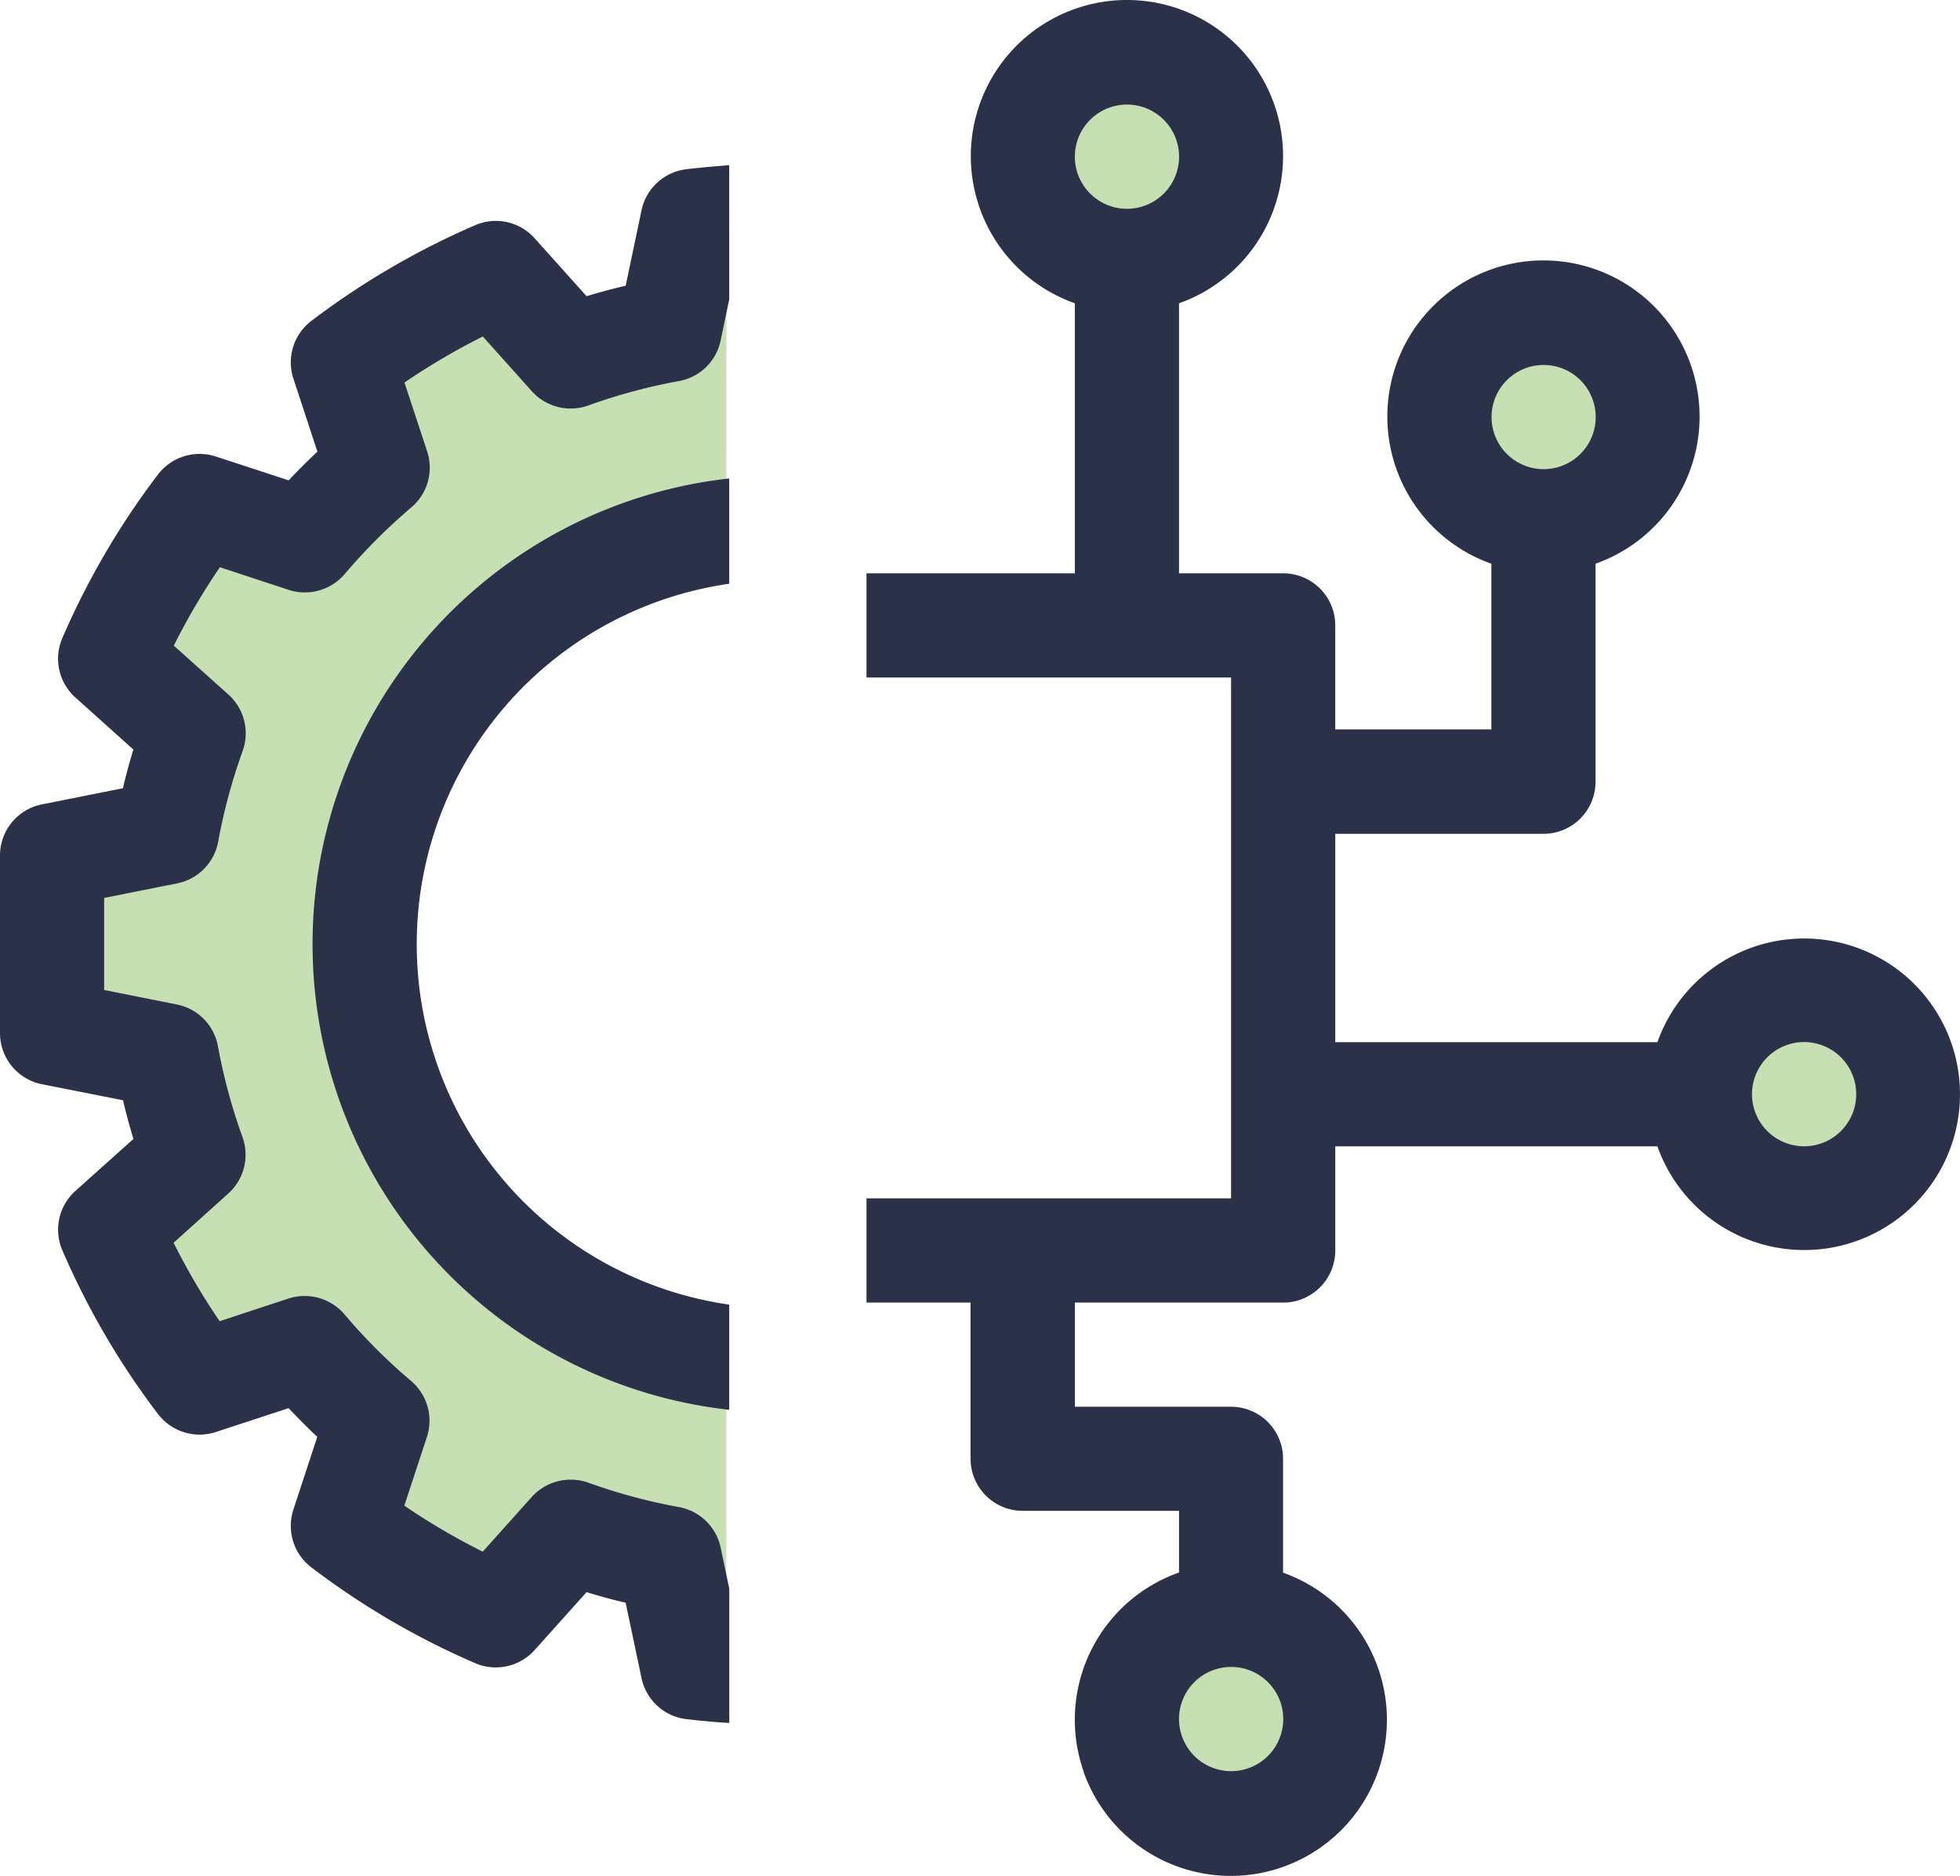
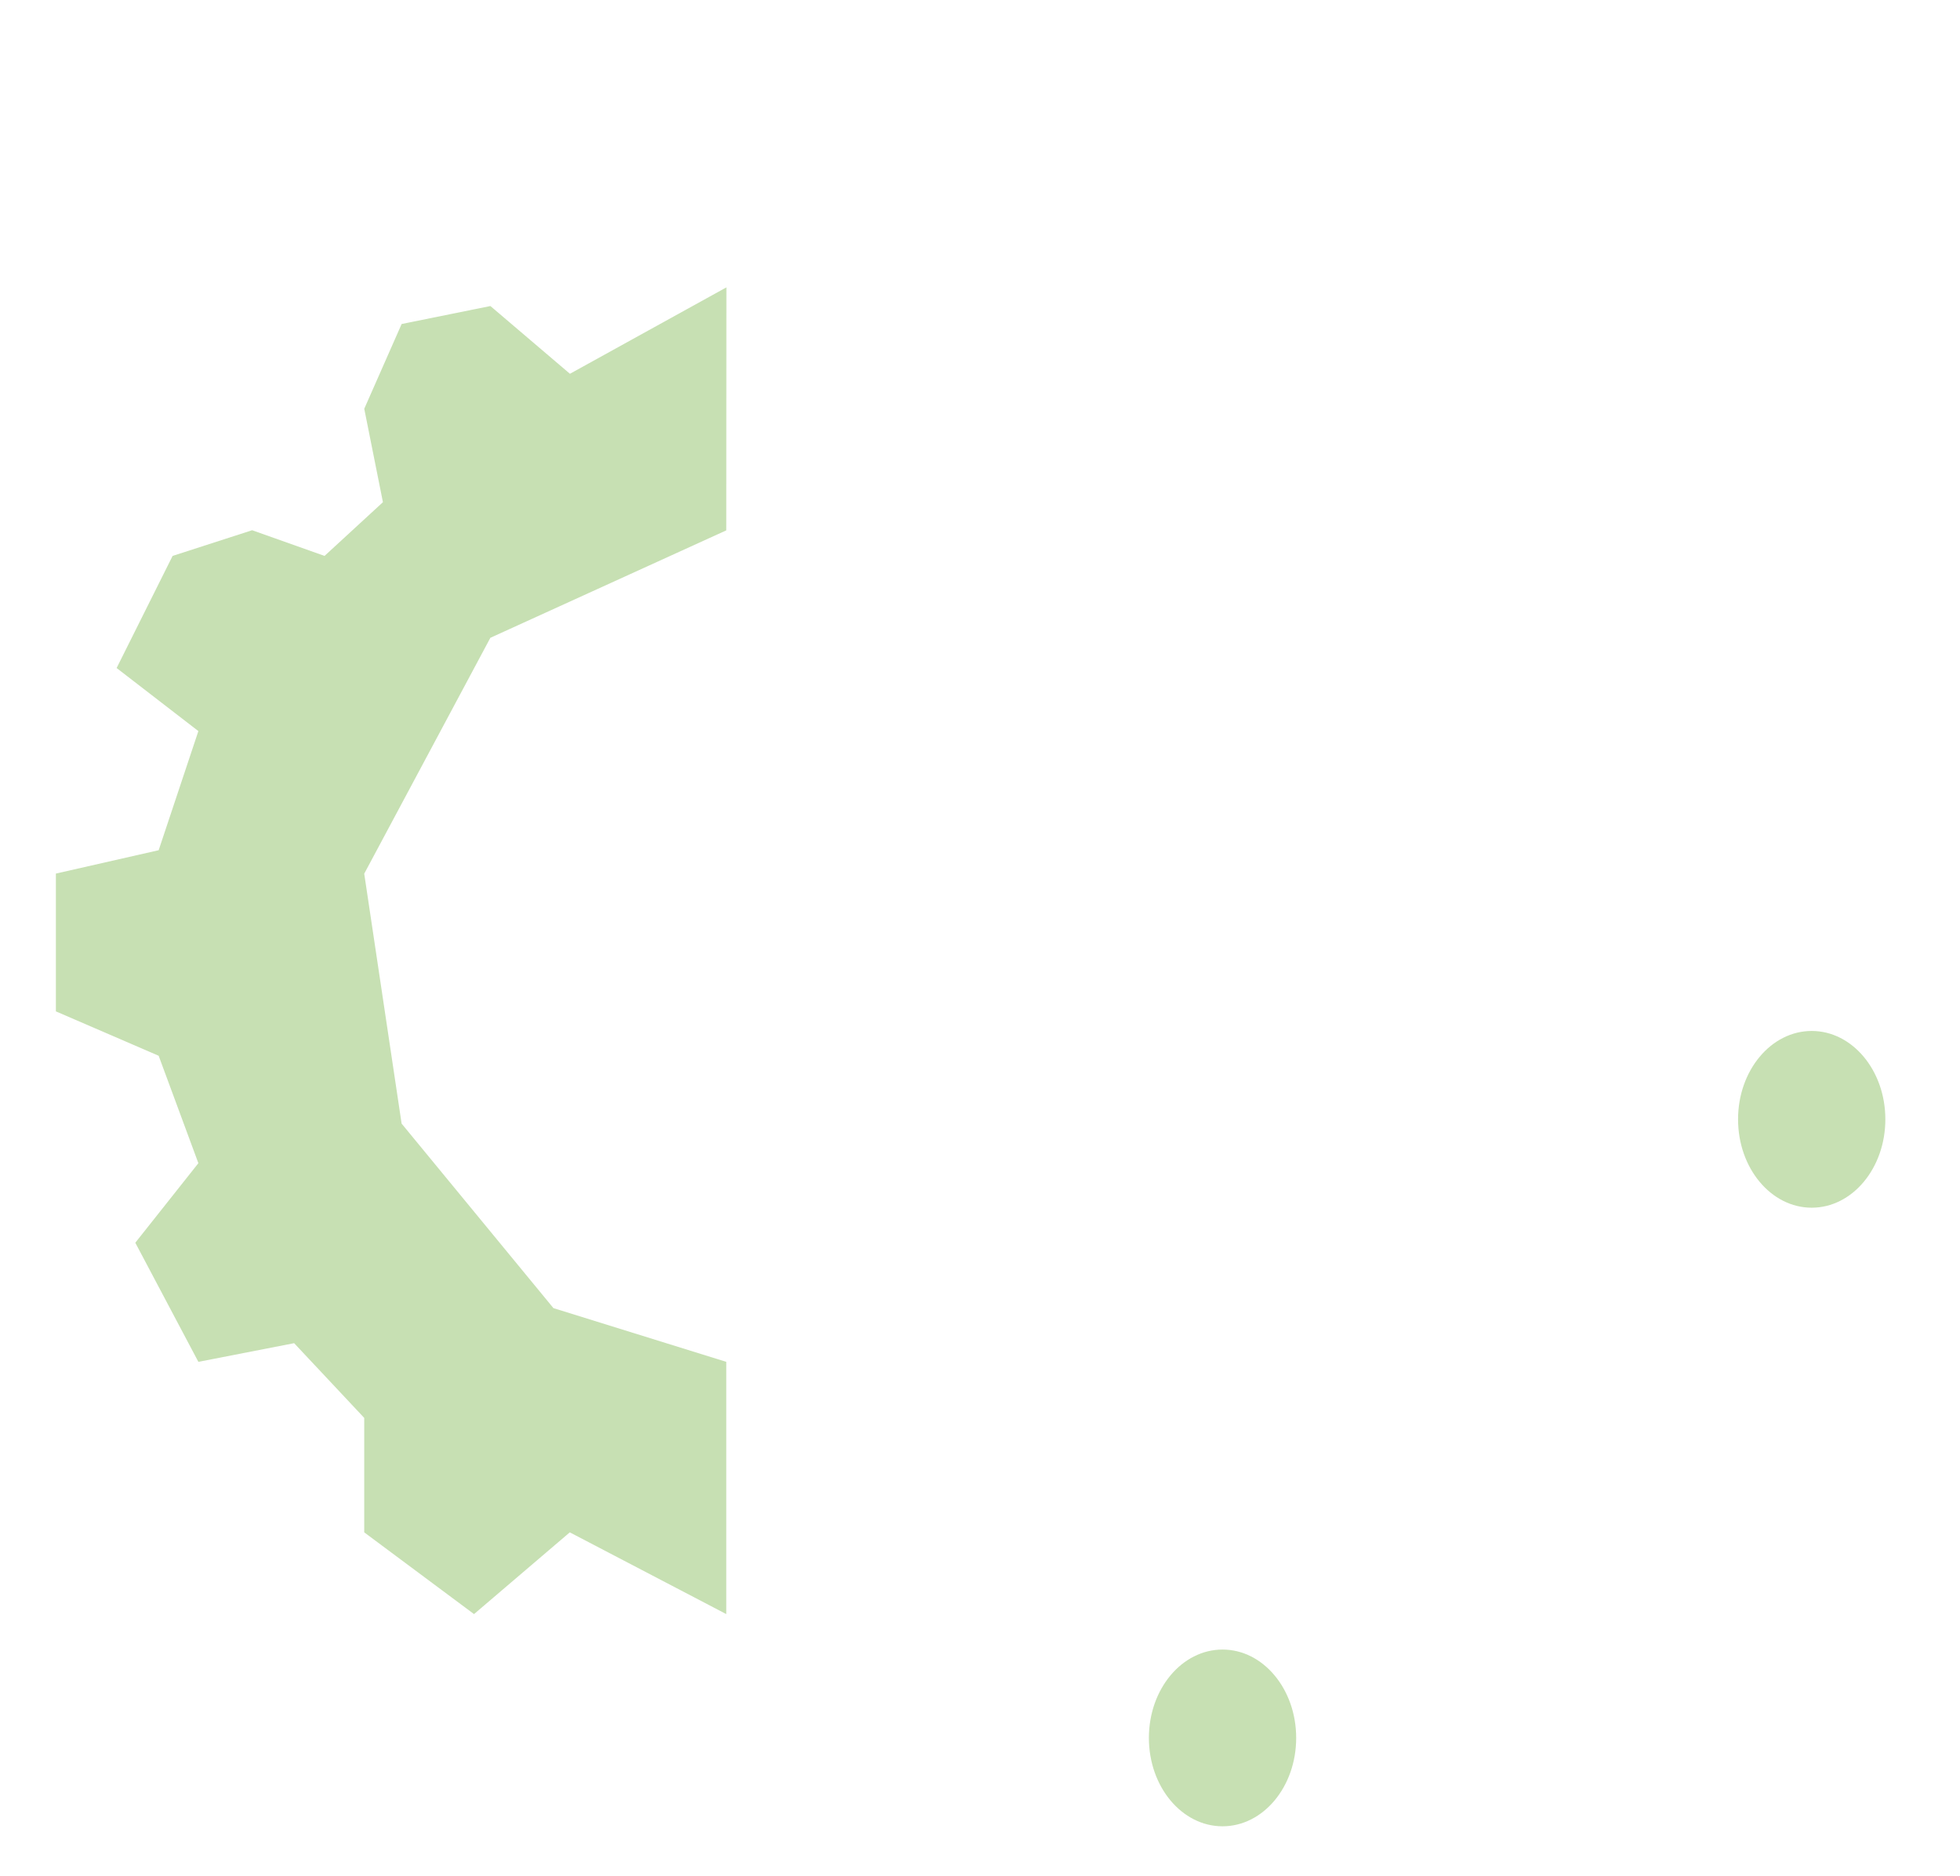
<svg xmlns="http://www.w3.org/2000/svg" width="66.534" height="63.683" viewBox="0 0 66.534 63.683">
  <g id="integration" transform="translate(-963.352 -1081.961)">
    <path id="Path_2232" data-name="Path 2232" d="M988.011,1091.716l-5.312,2.934-2.7-2.3-3.013.61-1.269,2.878.634,3.171-1.982,1.824-2.458-.872-2.7.872-1.9,3.806,2.775,2.141-1.348,4.044-3.489.793v4.678l3.489,1.507,1.348,3.647-2.141,2.7,2.141,4.044,3.251-.634,2.379,2.537v3.885l3.727,2.775,3.251-2.775,5.312,2.775v-8.563l-5.867-1.824-5.154-6.264-1.269-8.484,4.282-8.008,8.008-3.647Z" fill="#c7e0b3" />
-     <ellipse id="Ellipse_91" data-name="Ellipse 91" cx="2.5" cy="3" rx="2.5" ry="3" transform="translate(999.352 1083.96)" fill="#c7e0b3" />
-     <ellipse id="Ellipse_92" data-name="Ellipse 92" cx="2.5" cy="3" rx="2.5" ry="3" transform="translate(1013.352 1092.96)" fill="#c7e0b3" />
    <ellipse id="Ellipse_93" data-name="Ellipse 93" cx="2.5" cy="3" rx="2.5" ry="3" transform="translate(1022.352 1116.96)" fill="#c7e0b3" />
    <ellipse id="Ellipse_94" data-name="Ellipse 94" cx="2.5" cy="3" rx="2.5" ry="3" transform="translate(1002.352 1137.96)" fill="#c7e0b3" />
-     <path id="Intersection_2" data-name="Intersection 2" d="M7.376,60.163a5.3,5.3,0,0,1,3.233-6.769V51.3H5.3a1.769,1.769,0,0,1-1.768-1.769v-5.3H0V19.475H7.073V10.307a5.3,5.3,0,1,1,3.536,0v9.167h3.537a1.766,1.766,0,0,1,1.766,1.763v3.536h5.3V19.148a5.3,5.3,0,1,1,3.536,0v7.4h0a1.768,1.768,0,0,1-1.768,1.77H15.913v7.073H26.848a5.288,5.288,0,1,1,0,3.536H15.913v3.536h0a1.769,1.769,0,0,1-1.768,1.768H7.073v3.536h5.3a1.768,1.768,0,0,1,1.768,1.768V53.4a5.3,5.3,0,1,1-6.769,6.769Zm3.233-1.79A1.769,1.769,0,1,0,12.376,56.6a1.769,1.769,0,0,0-1.767,1.773ZM0,40.692H12.376V23.01H0Zm30.059-3.537a1.769,1.769,0,1,0,1.768-1.768A1.769,1.769,0,0,0,30.059,37.155ZM21.218,14.17a1.768,1.768,0,1,0,.518-1.251,1.768,1.768,0,0,0-.518,1.251ZM7.073,5.328A1.769,1.769,0,1,0,8.84,3.561,1.769,1.769,0,0,0,7.073,5.328Z" transform="translate(992.766 1081.95)" fill="#2b3149" />
-     <path id="Intersection_1" data-name="Intersection 1" d="M23.293,52.753a1.768,1.768,0,0,1-1.516-1.392l-.539-2.56c-.449-.1-.887-.225-1.328-.357l-1.761,1.965a1.772,1.772,0,0,1-2.01.449,26.519,26.519,0,0,1-5.565-3.252,1.77,1.77,0,0,1-.615-1.963l.811-2.472c-.337-.315-.658-.641-.974-.974l-2.472.811a1.778,1.778,0,0,1-1.963-.615A26.519,26.519,0,0,1,2.113,36.83a1.77,1.77,0,0,1,.449-2.01L4.53,33.058q-.2-.655-.355-1.314L1.424,31.2A1.769,1.769,0,0,1,0,29.462v-6.03A1.769,1.769,0,0,1,1.421,21.7l2.751-.548q.155-.658.355-1.314L2.561,18.073a1.768,1.768,0,0,1-.449-2.009A26.57,26.57,0,0,1,5.363,10.5a1.779,1.779,0,0,1,1.963-.61L9.8,10.7c.315-.337.641-.66.974-.974L9.962,7.253a1.768,1.768,0,0,1,.615-1.972A26.647,26.647,0,0,1,16.14,2.034a1.766,1.766,0,0,1,2.01.449l1.762,1.965q.663-.2,1.328-.357l.538-2.562A1.769,1.769,0,0,1,23.293.139c.512-.063.991-.1,1.461-.139V4.559l-.293,1.4A1.765,1.765,0,0,1,23.045,7.33a19.187,19.187,0,0,0-3.081.83,1.773,1.773,0,0,1-1.91-.485L16.39,5.816a23.082,23.082,0,0,0-2.66,1.563l.77,2.338a1.768,1.768,0,0,1-.536,1.9A19.836,19.836,0,0,0,11.7,13.882a1.778,1.778,0,0,1-1.9.536l-2.336-.769A23.034,23.034,0,0,0,5.9,16.311l1.854,1.661a1.77,1.77,0,0,1,.485,1.91,19.3,19.3,0,0,0-.832,3.081,1.769,1.769,0,0,1-1.4,1.42l-2.472.493V28l2.472.494A1.766,1.766,0,0,1,7.4,29.919,19.308,19.308,0,0,0,8.234,33a1.773,1.773,0,0,1-.484,1.91L5.893,36.582a22.978,22.978,0,0,0,1.563,2.663l2.336-.769a1.779,1.779,0,0,1,1.9.535,19.314,19.314,0,0,0,2.262,2.262,1.77,1.77,0,0,1,.538,1.9l-.767,2.334a22.957,22.957,0,0,0,2.662,1.562l1.662-1.855a1.769,1.769,0,0,1,1.317-.589,1.788,1.788,0,0,1,.6.1,19.187,19.187,0,0,0,3.081.83,1.771,1.771,0,0,1,1.417,1.379l.292,1.391v4.558C24.285,52.858,23.805,52.813,23.293,52.753Zm1.461-10.5a15.907,15.907,0,0,1,0-31.618V14.21a12.361,12.361,0,0,0,0,24.472ZM24.754,14.208ZM24.754,4.557Z" transform="translate(963.352 1087.568)" fill="#2b3149" />
  </g>
</svg>